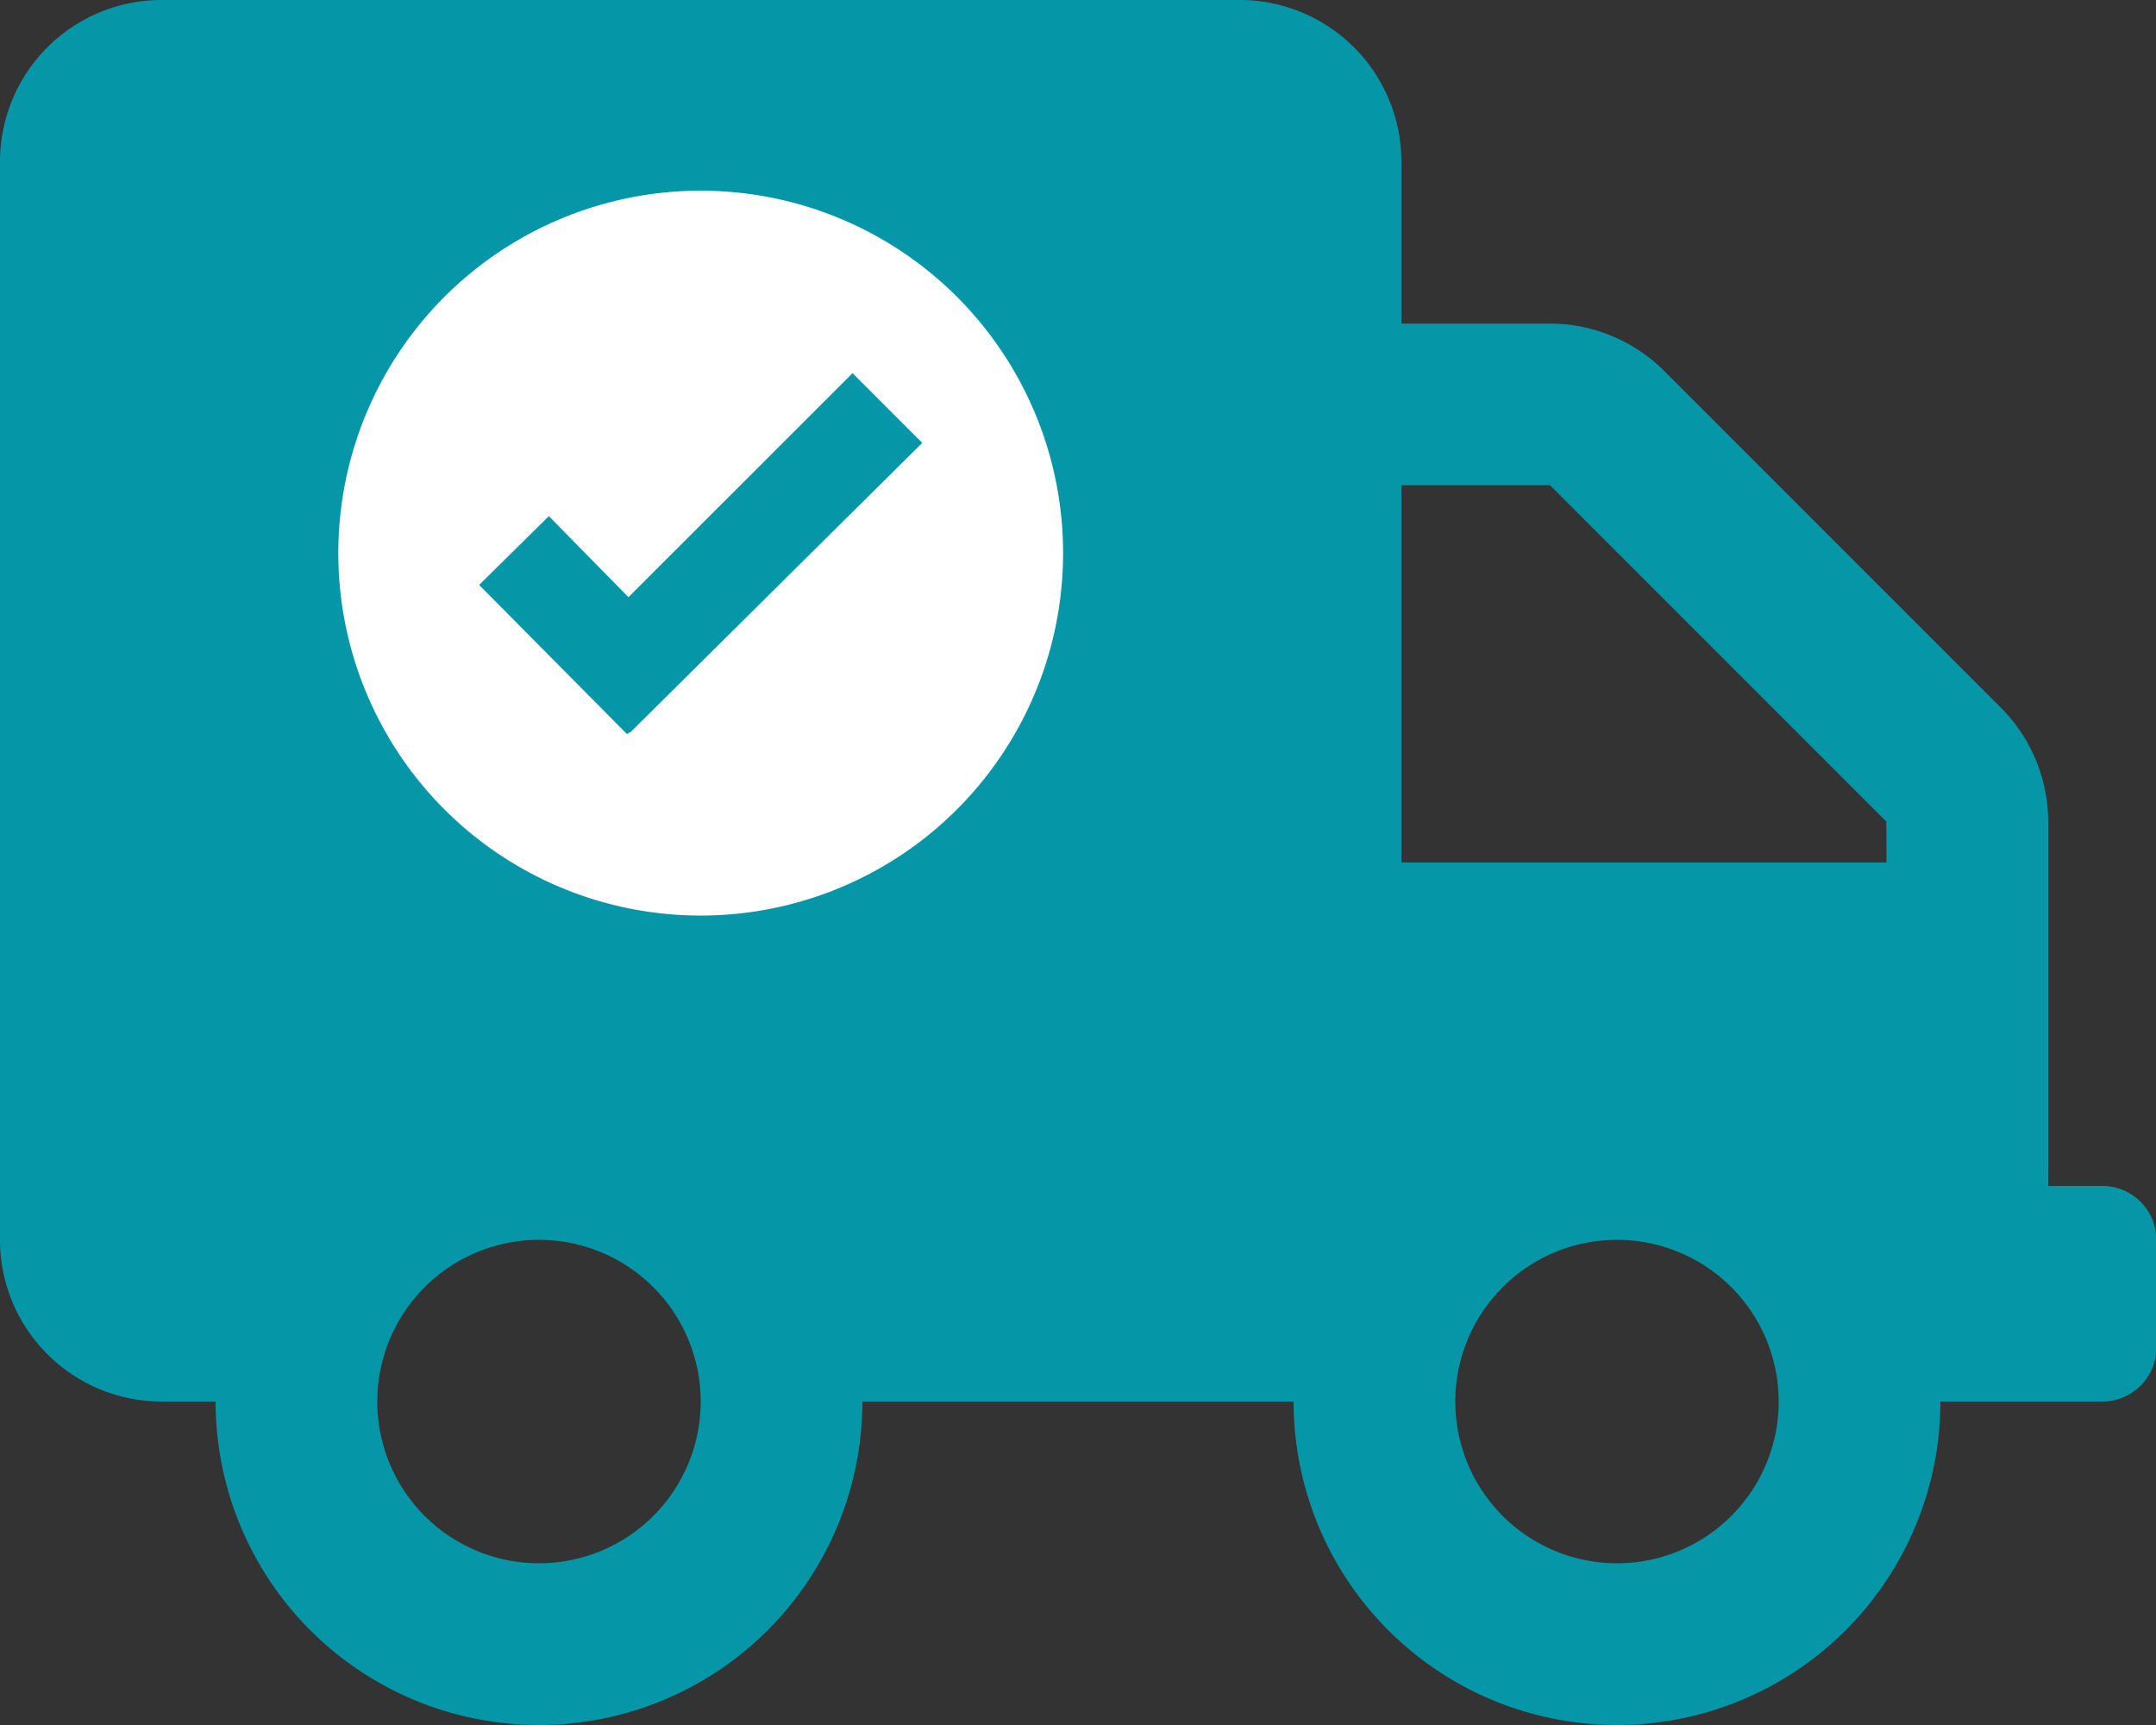
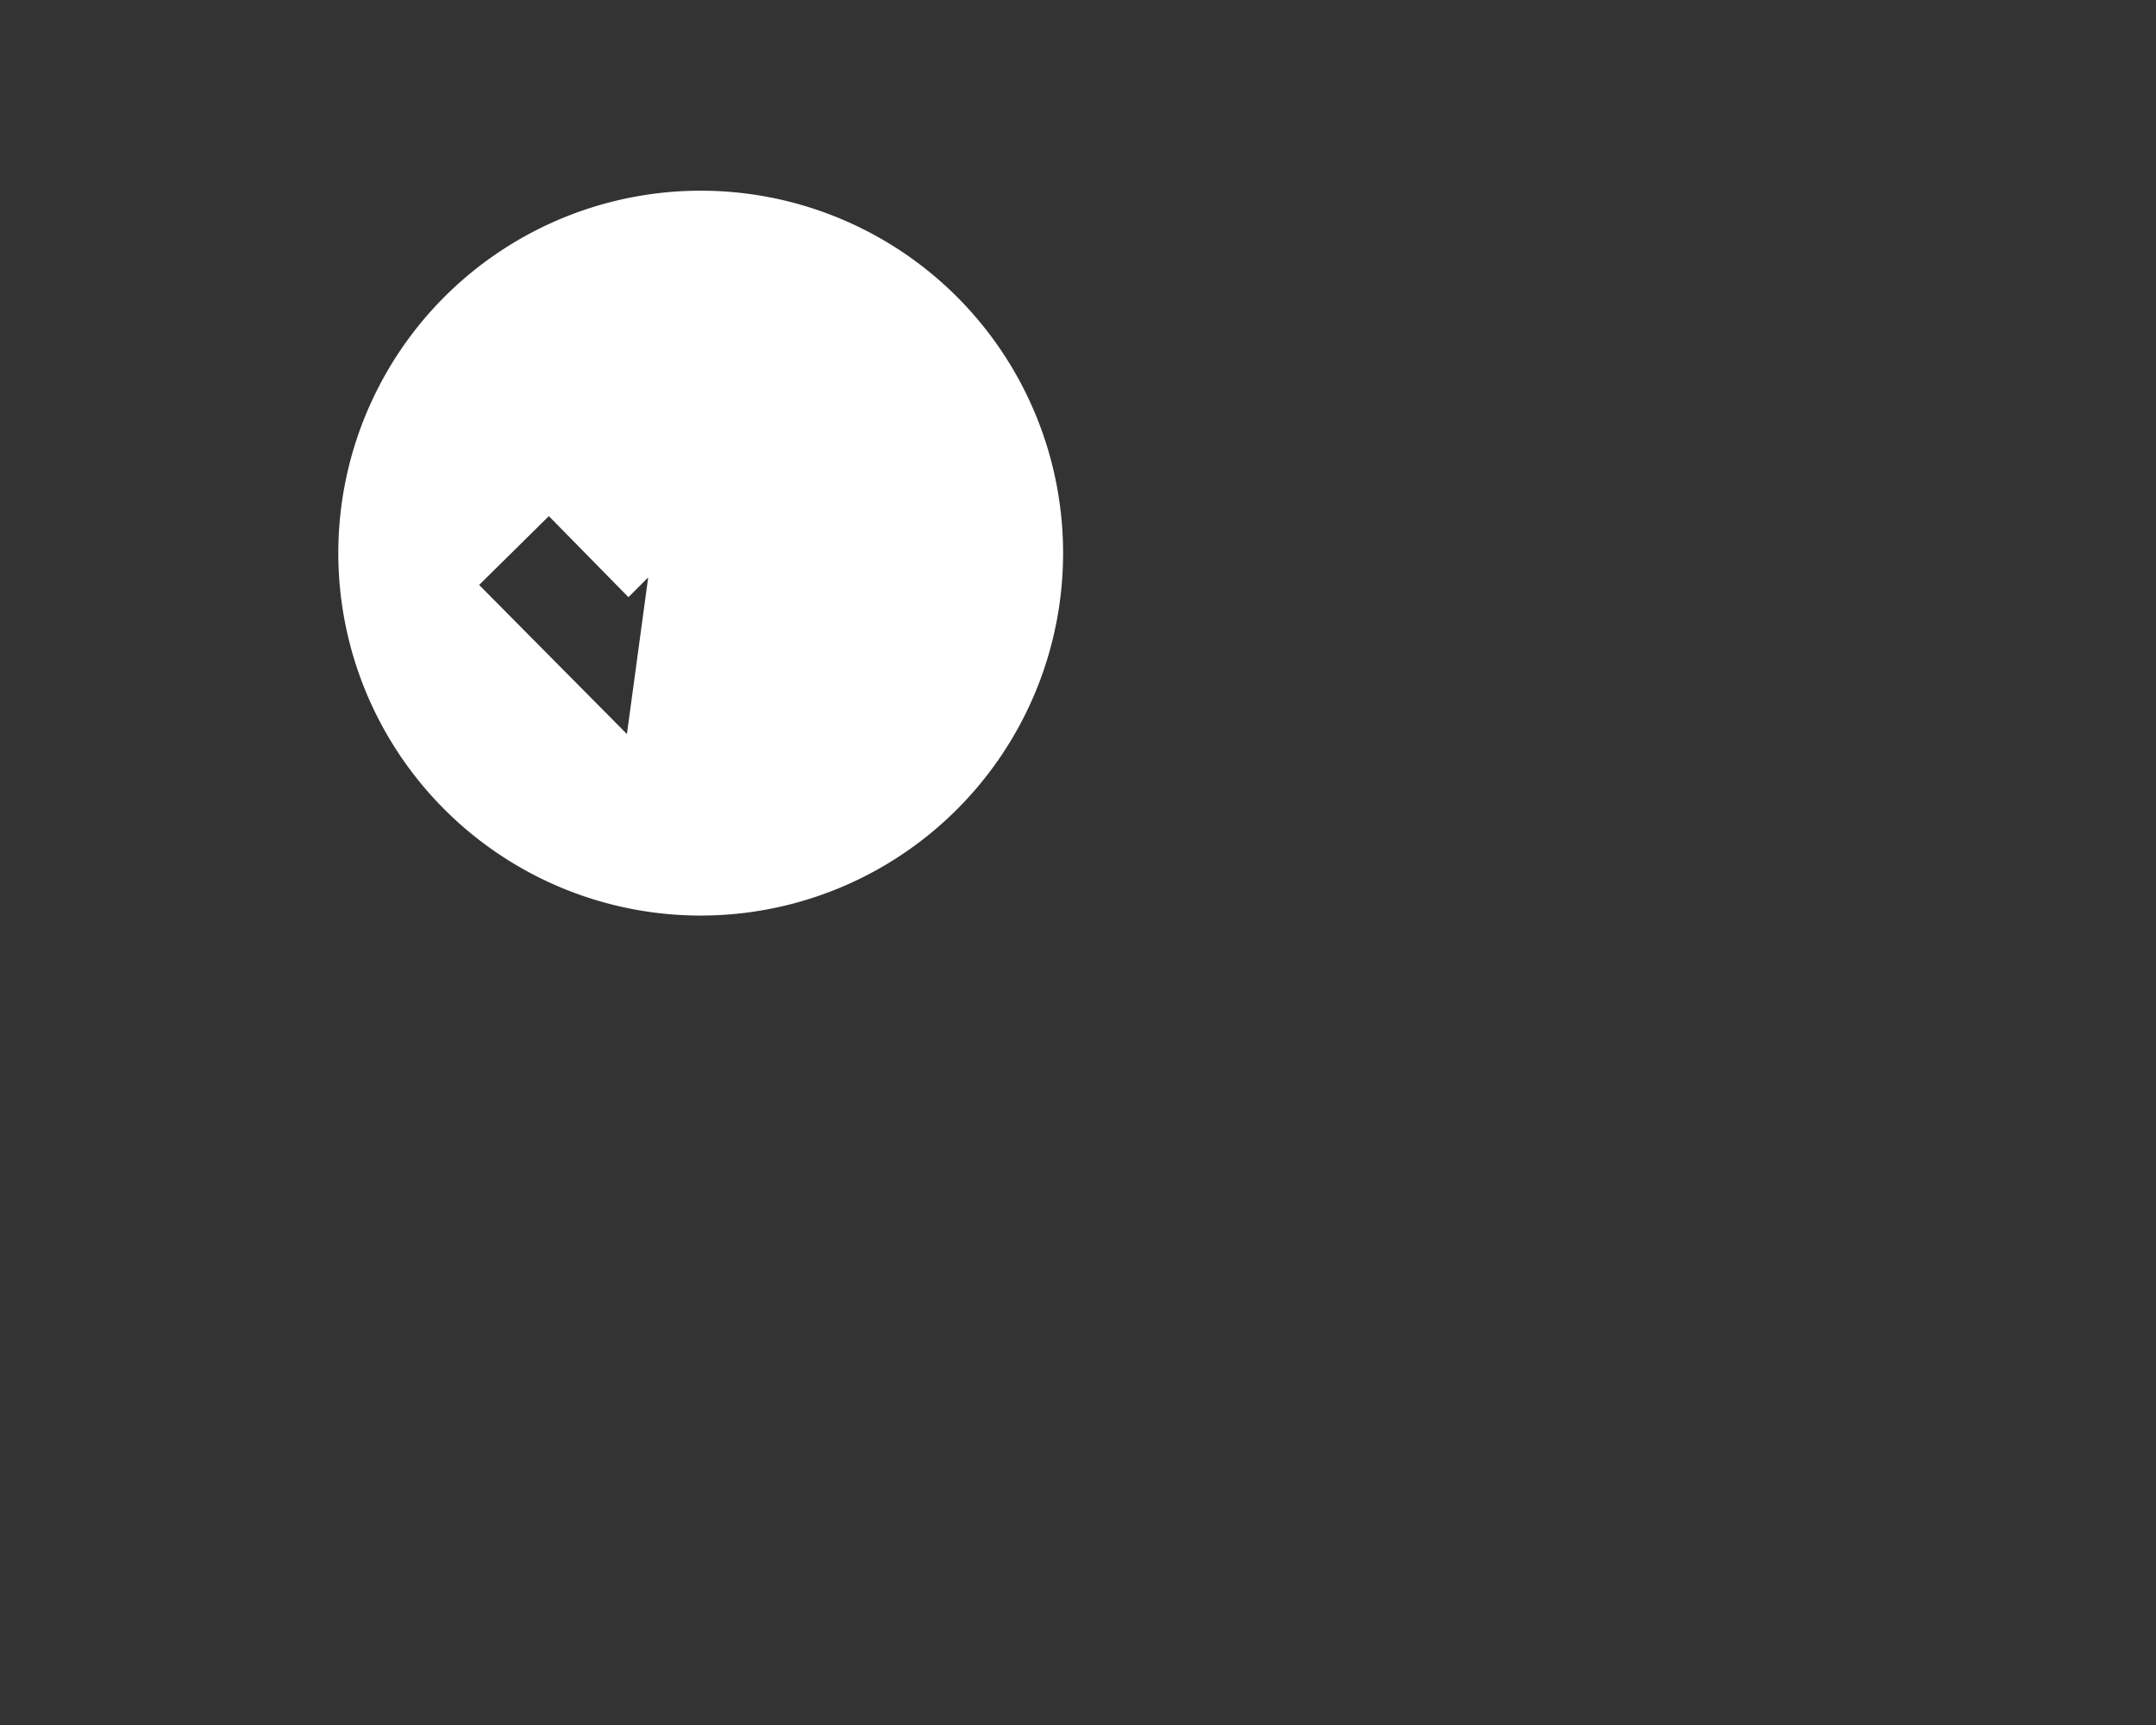
<svg xmlns="http://www.w3.org/2000/svg" viewBox="0 0 282 225.6">
  <rect x="0" y="0" width="282" height="225.6" fill="#333333" stroke="none" />
  <defs>
    <style>.cls-1{fill:#0597a7;}.cls-2{fill:#fff;}</style>
  </defs>
  <title>Fichier 1</title>
  <g id="Calque_2" data-name="Calque 2">
    <g id="Calque_1-2" data-name="Calque 1">
-       <path class="cls-1" d="M275,155.1H267.9V107.47a21.18,21.18,0,0,0-6.21-14.94l-44-44a21.18,21.18,0,0,0-14.94-6.21H183.3V21.15A21.15,21.15,0,0,0,162.15,0h-141A21.15,21.15,0,0,0,0,21.15v141A21.15,21.15,0,0,0,21.15,183.3H28.2a42.3,42.3,0,0,0,84.6,0h56.4a42.3,42.3,0,0,0,84.6,0H275a7.07,7.07,0,0,0,7.05-7.05v-14.1A7.07,7.07,0,0,0,275,155.1ZM70.5,204.45A21.15,21.15,0,1,1,91.65,183.3,21.15,21.15,0,0,1,70.5,204.45Zm141,0a21.15,21.15,0,1,1,21.15-21.15A21.15,21.15,0,0,1,211.5,204.45Zm35.25-91.65H183.3V63.45h19.43l44,44Z" />
-       <path class="cls-2" d="M91.65,24.94a47.4,47.4,0,1,0,47.4,47.39A47.39,47.39,0,0,0,91.65,24.94ZM82.52,95.71h0L82,96,62.67,76.5l9.12-9L82.2,78.1l29.31-29.3,9.12,9.12Z" />
+       <path class="cls-2" d="M91.65,24.94a47.4,47.4,0,1,0,47.4,47.39A47.39,47.39,0,0,0,91.65,24.94Zh0L82,96,62.67,76.5l9.12-9L82.2,78.1l29.31-29.3,9.12,9.12Z" />
    </g>
  </g>
</svg>